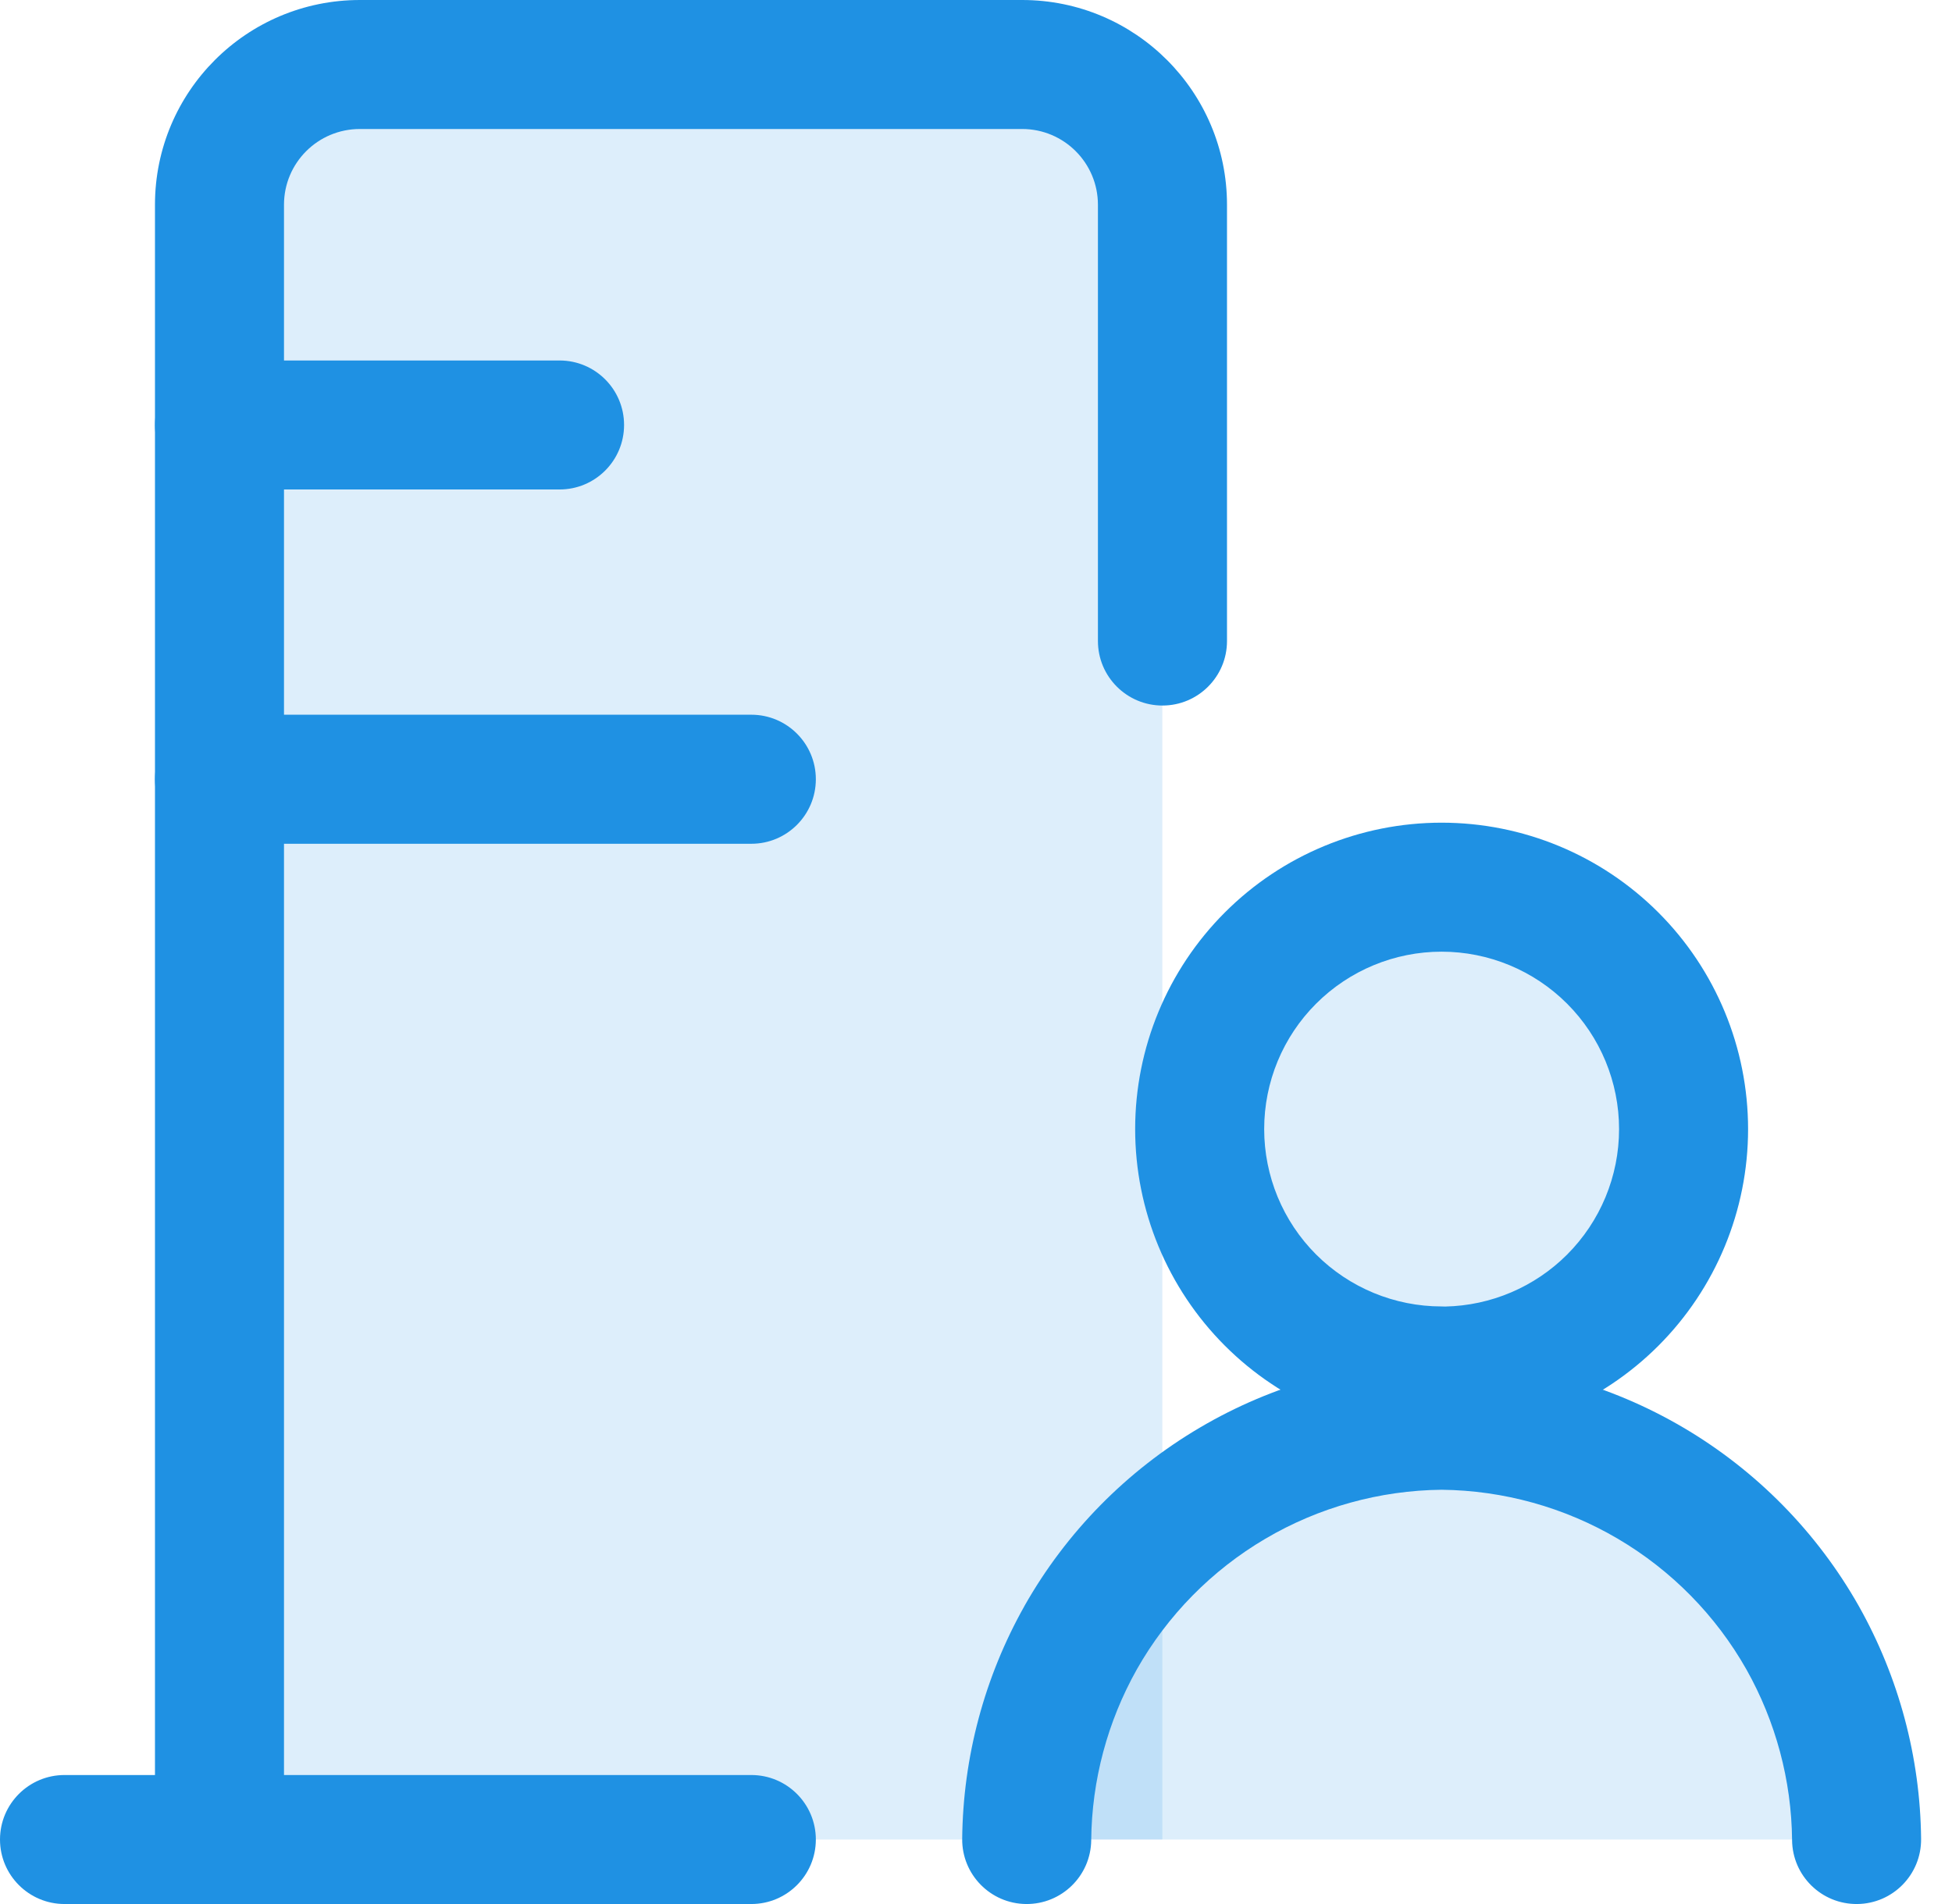
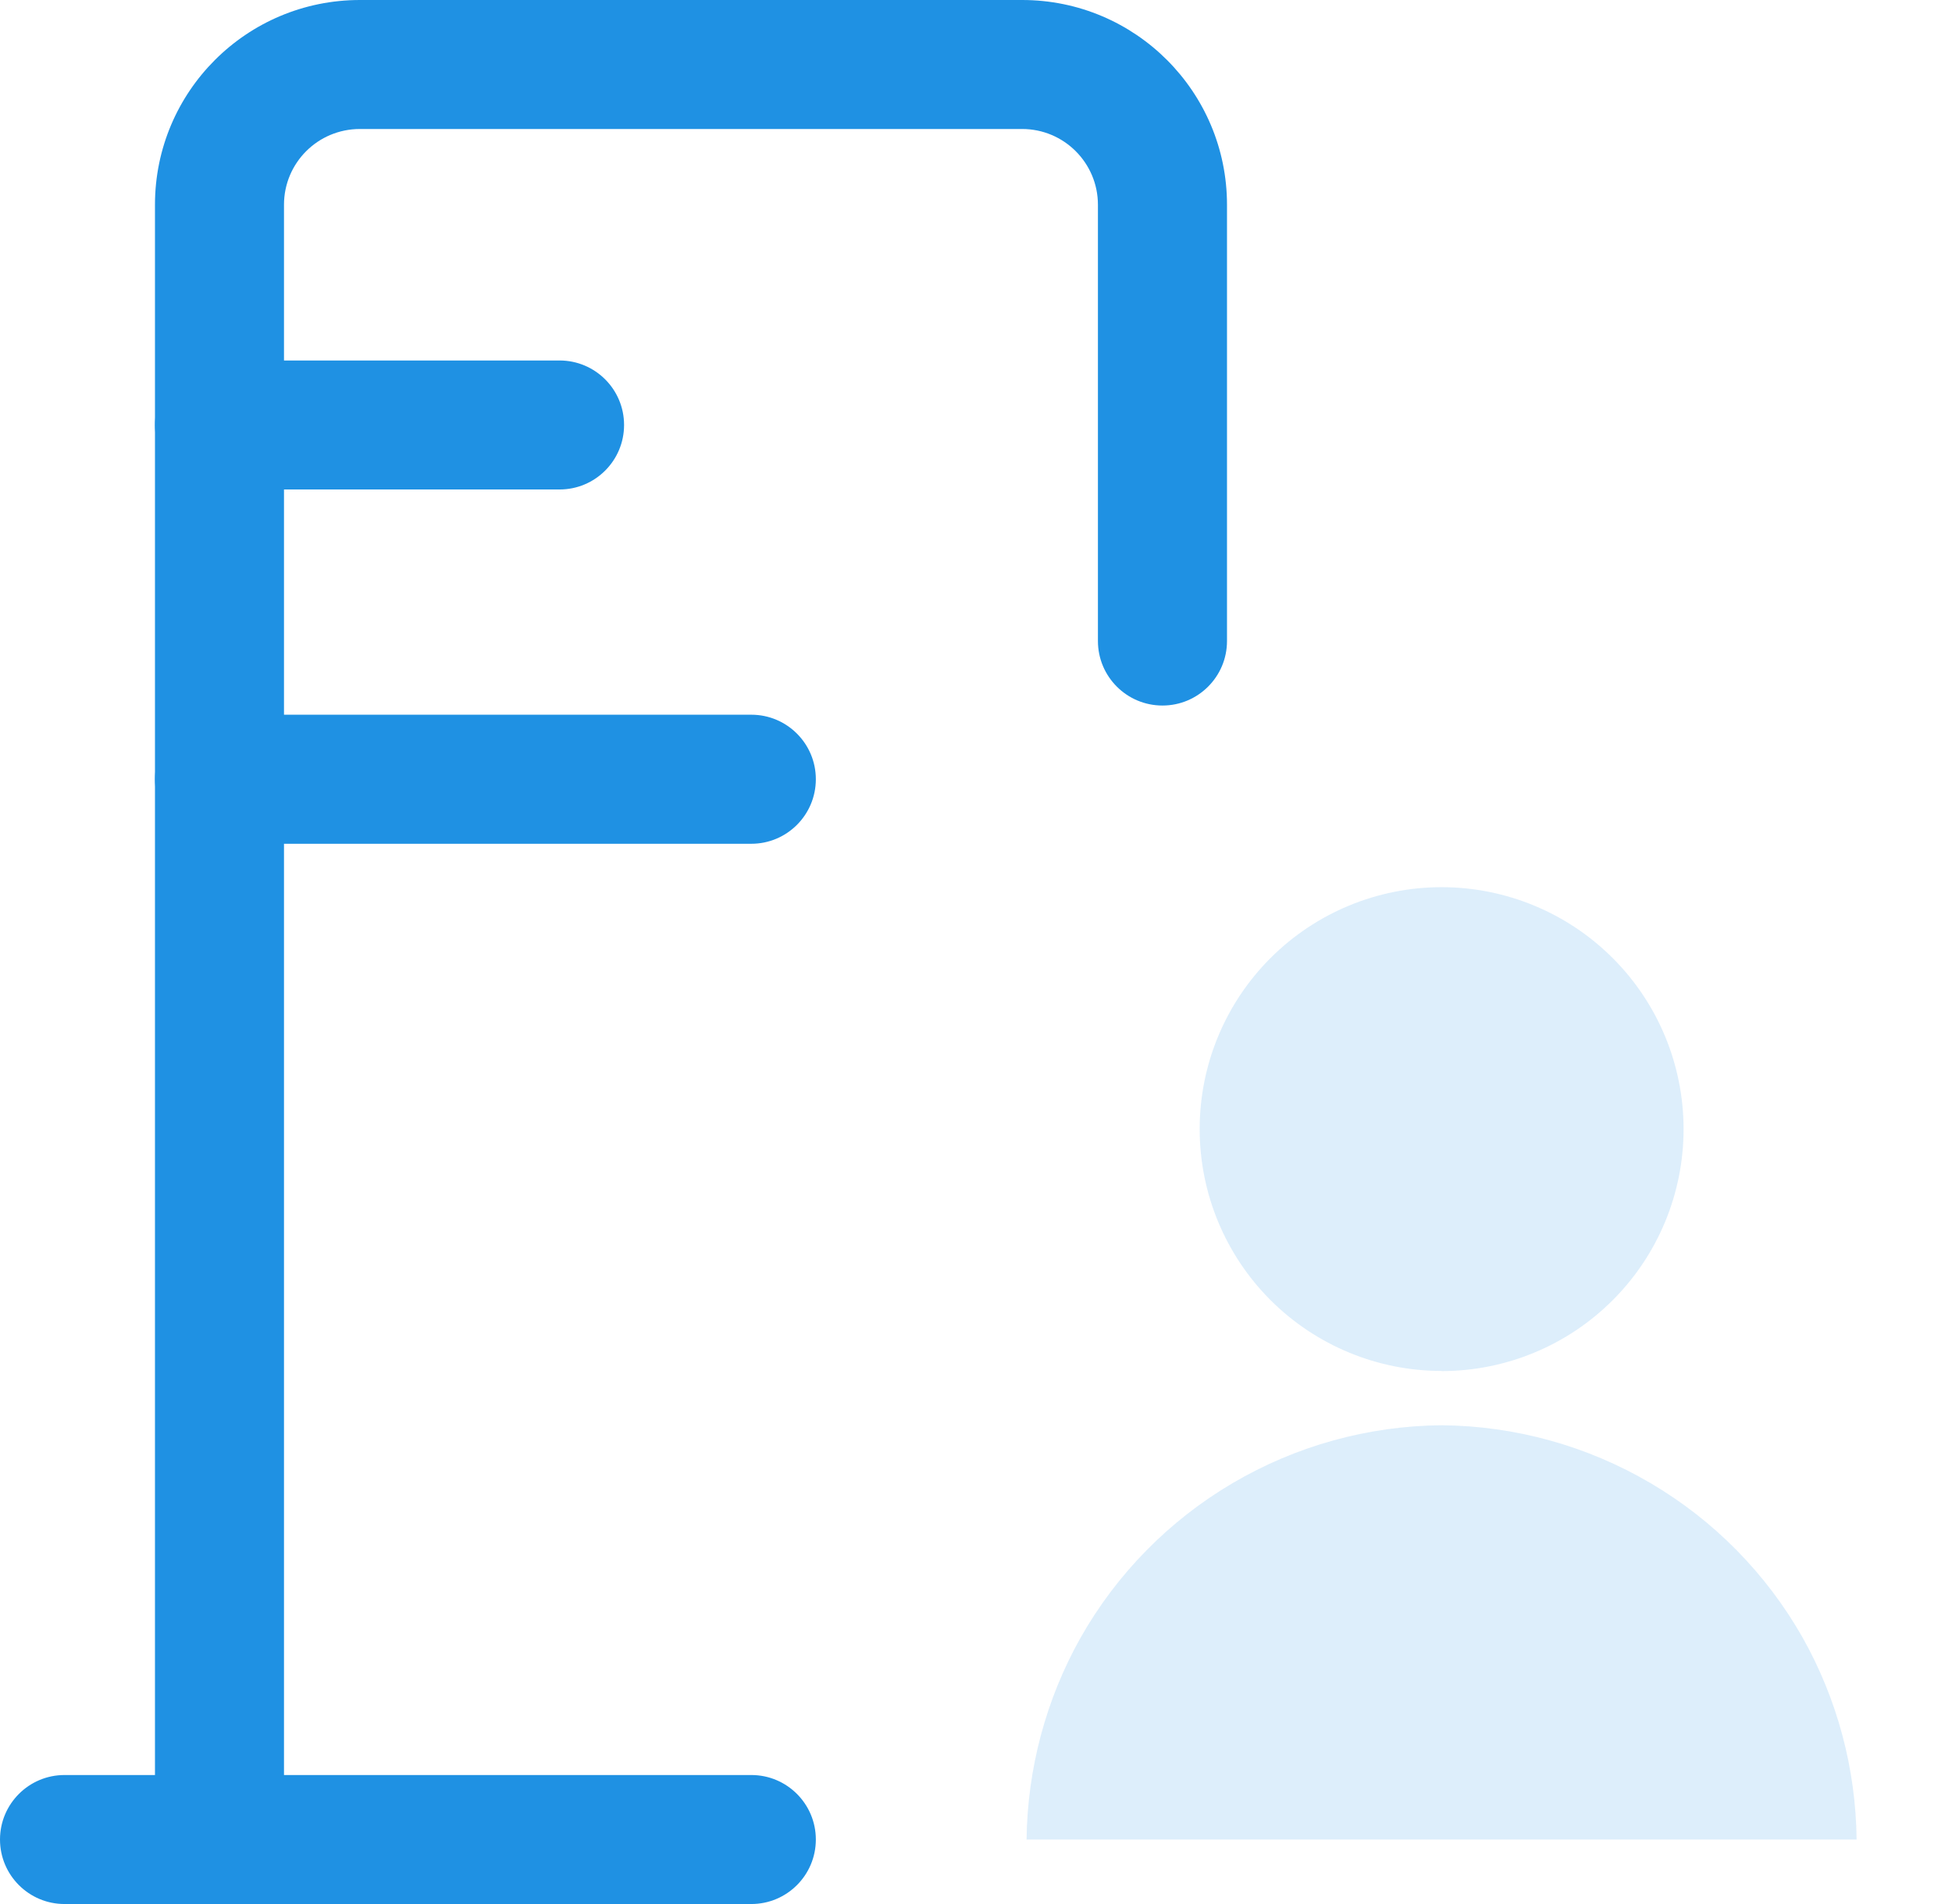
<svg xmlns="http://www.w3.org/2000/svg" width="41" height="40" viewBox="0 0 41 40" fill="none">
-   <path opacity="0.15" d="M7.558 1.355C5.931 1.355 4.61 2.673 4.61 4.302V38.645H24.414V4.302C24.414 2.676 23.095 1.355 21.466 1.355H7.558Z" fill="#1F91E3" />
  <path fill-rule="evenodd" clip-rule="evenodd" d="M3.255 4.302C3.255 1.924 5.181 0 7.56 0H21.469C23.848 0 25.772 1.929 25.772 4.302V13.467C25.772 14.215 25.165 14.822 24.417 14.822C23.668 14.822 23.061 14.215 23.061 13.467V4.302C23.061 3.424 22.349 2.71 21.469 2.71H7.56C6.676 2.71 5.965 3.423 5.965 4.302V38.645C5.965 39.393 5.359 40 4.61 40C3.862 40 3.255 39.393 3.255 38.645V4.302Z" fill="#1F91E3" />
  <path fill-rule="evenodd" clip-rule="evenodd" d="M0 38.645C0 37.897 0.607 37.29 1.355 37.29H15.781C16.529 37.29 17.136 37.897 17.136 38.645C17.136 39.393 16.529 40 15.781 40H1.355C0.607 40 0 39.393 0 38.645Z" fill="#1F91E3" />
  <path fill-rule="evenodd" clip-rule="evenodd" d="M3.255 8.928C3.255 8.18 3.862 7.573 4.61 7.573H11.753C12.502 7.573 13.108 8.18 13.108 8.928C13.108 9.676 12.502 10.283 11.753 10.283H4.61C3.862 10.283 3.255 9.676 3.255 8.928Z" fill="#1F91E3" />
  <path fill-rule="evenodd" clip-rule="evenodd" d="M3.255 16.37C3.255 15.622 3.862 15.015 4.61 15.015H15.781C16.529 15.015 17.136 15.622 17.136 16.37C17.136 17.119 16.529 17.726 15.781 17.726H4.61C3.862 17.726 3.255 17.119 3.255 16.37Z" fill="#1F91E3" />
  <path opacity="0.15" d="M30.279 28.804C31.627 28.804 32.92 28.269 33.873 27.315C34.827 26.362 35.362 25.069 35.362 23.721C35.362 22.373 34.827 21.08 33.873 20.127C32.92 19.174 31.627 18.638 30.279 18.638C28.932 18.638 27.639 19.174 26.686 20.127C25.733 21.079 25.198 22.372 25.198 23.72C25.198 25.067 25.733 26.36 26.686 27.313C27.639 28.266 28.932 28.801 30.279 28.801V28.804Z" fill="#1F91E3" />
  <path opacity="0.15" d="M22.695 34.408C21.969 35.7 21.58 37.158 21.562 38.645H38.996C38.981 37.159 38.592 35.701 37.864 34.405C37.102 33.061 36.001 31.941 34.669 31.158C33.338 30.375 31.824 29.955 30.279 29.942C28.734 29.955 27.22 30.375 25.888 31.159C24.557 31.943 23.456 33.063 22.695 34.408Z" fill="#1F91E3" />
-   <path fill-rule="evenodd" clip-rule="evenodd" d="M25.728 19.168C26.935 17.961 28.572 17.283 30.279 17.283C31.987 17.283 33.624 17.961 34.832 19.169C36.039 20.376 36.717 22.014 36.717 23.721C36.717 25.428 36.039 27.066 34.832 28.273C33.624 29.481 31.987 30.159 30.279 30.159C30.245 30.159 30.212 30.158 30.178 30.155C28.508 30.129 26.911 29.454 25.728 28.271C24.521 27.064 23.843 25.427 23.843 23.72C23.843 22.012 24.521 20.375 25.728 19.168ZM30.356 27.448C31.317 27.428 32.234 27.038 32.915 26.357C33.614 25.658 34.007 24.71 34.007 23.721C34.007 22.732 33.614 21.784 32.915 21.085C32.216 20.386 31.268 19.993 30.279 19.993C29.291 19.993 28.343 20.386 27.644 21.085C26.945 21.783 26.553 22.731 26.553 23.72C26.553 24.708 26.945 25.656 27.644 26.355C28.343 27.053 29.291 27.446 30.279 27.446C30.305 27.446 30.33 27.447 30.356 27.448Z" fill="#1F91E3" />
-   <path fill-rule="evenodd" clip-rule="evenodd" d="M30.291 28.587L30.291 28.587C32.074 28.603 33.821 29.087 35.357 29.991C36.894 30.896 38.165 32.189 39.043 33.741L39.045 33.745C39.882 35.234 40.334 36.916 40.351 38.632C40.358 39.38 39.758 39.993 39.009 40C38.261 40.007 37.648 39.407 37.641 38.658C37.629 37.401 37.298 36.168 36.683 35.074C36.04 33.937 35.108 32.99 33.982 32.327C32.859 31.666 31.582 31.311 30.279 31.297C28.977 31.311 27.7 31.665 26.578 32.326C25.453 32.988 24.521 33.935 23.878 35.071C23.262 36.167 22.932 37.401 22.92 38.658C22.913 39.406 22.3 40.007 21.552 40C20.804 39.993 20.203 39.38 20.21 38.632C20.227 36.918 20.676 35.235 21.517 33.741L21.518 33.738L21.518 33.738C22.396 32.187 23.667 30.895 25.203 29.991C26.739 29.086 28.486 28.602 30.268 28.587L30.291 28.587Z" fill="#1F91E3" />
</svg>